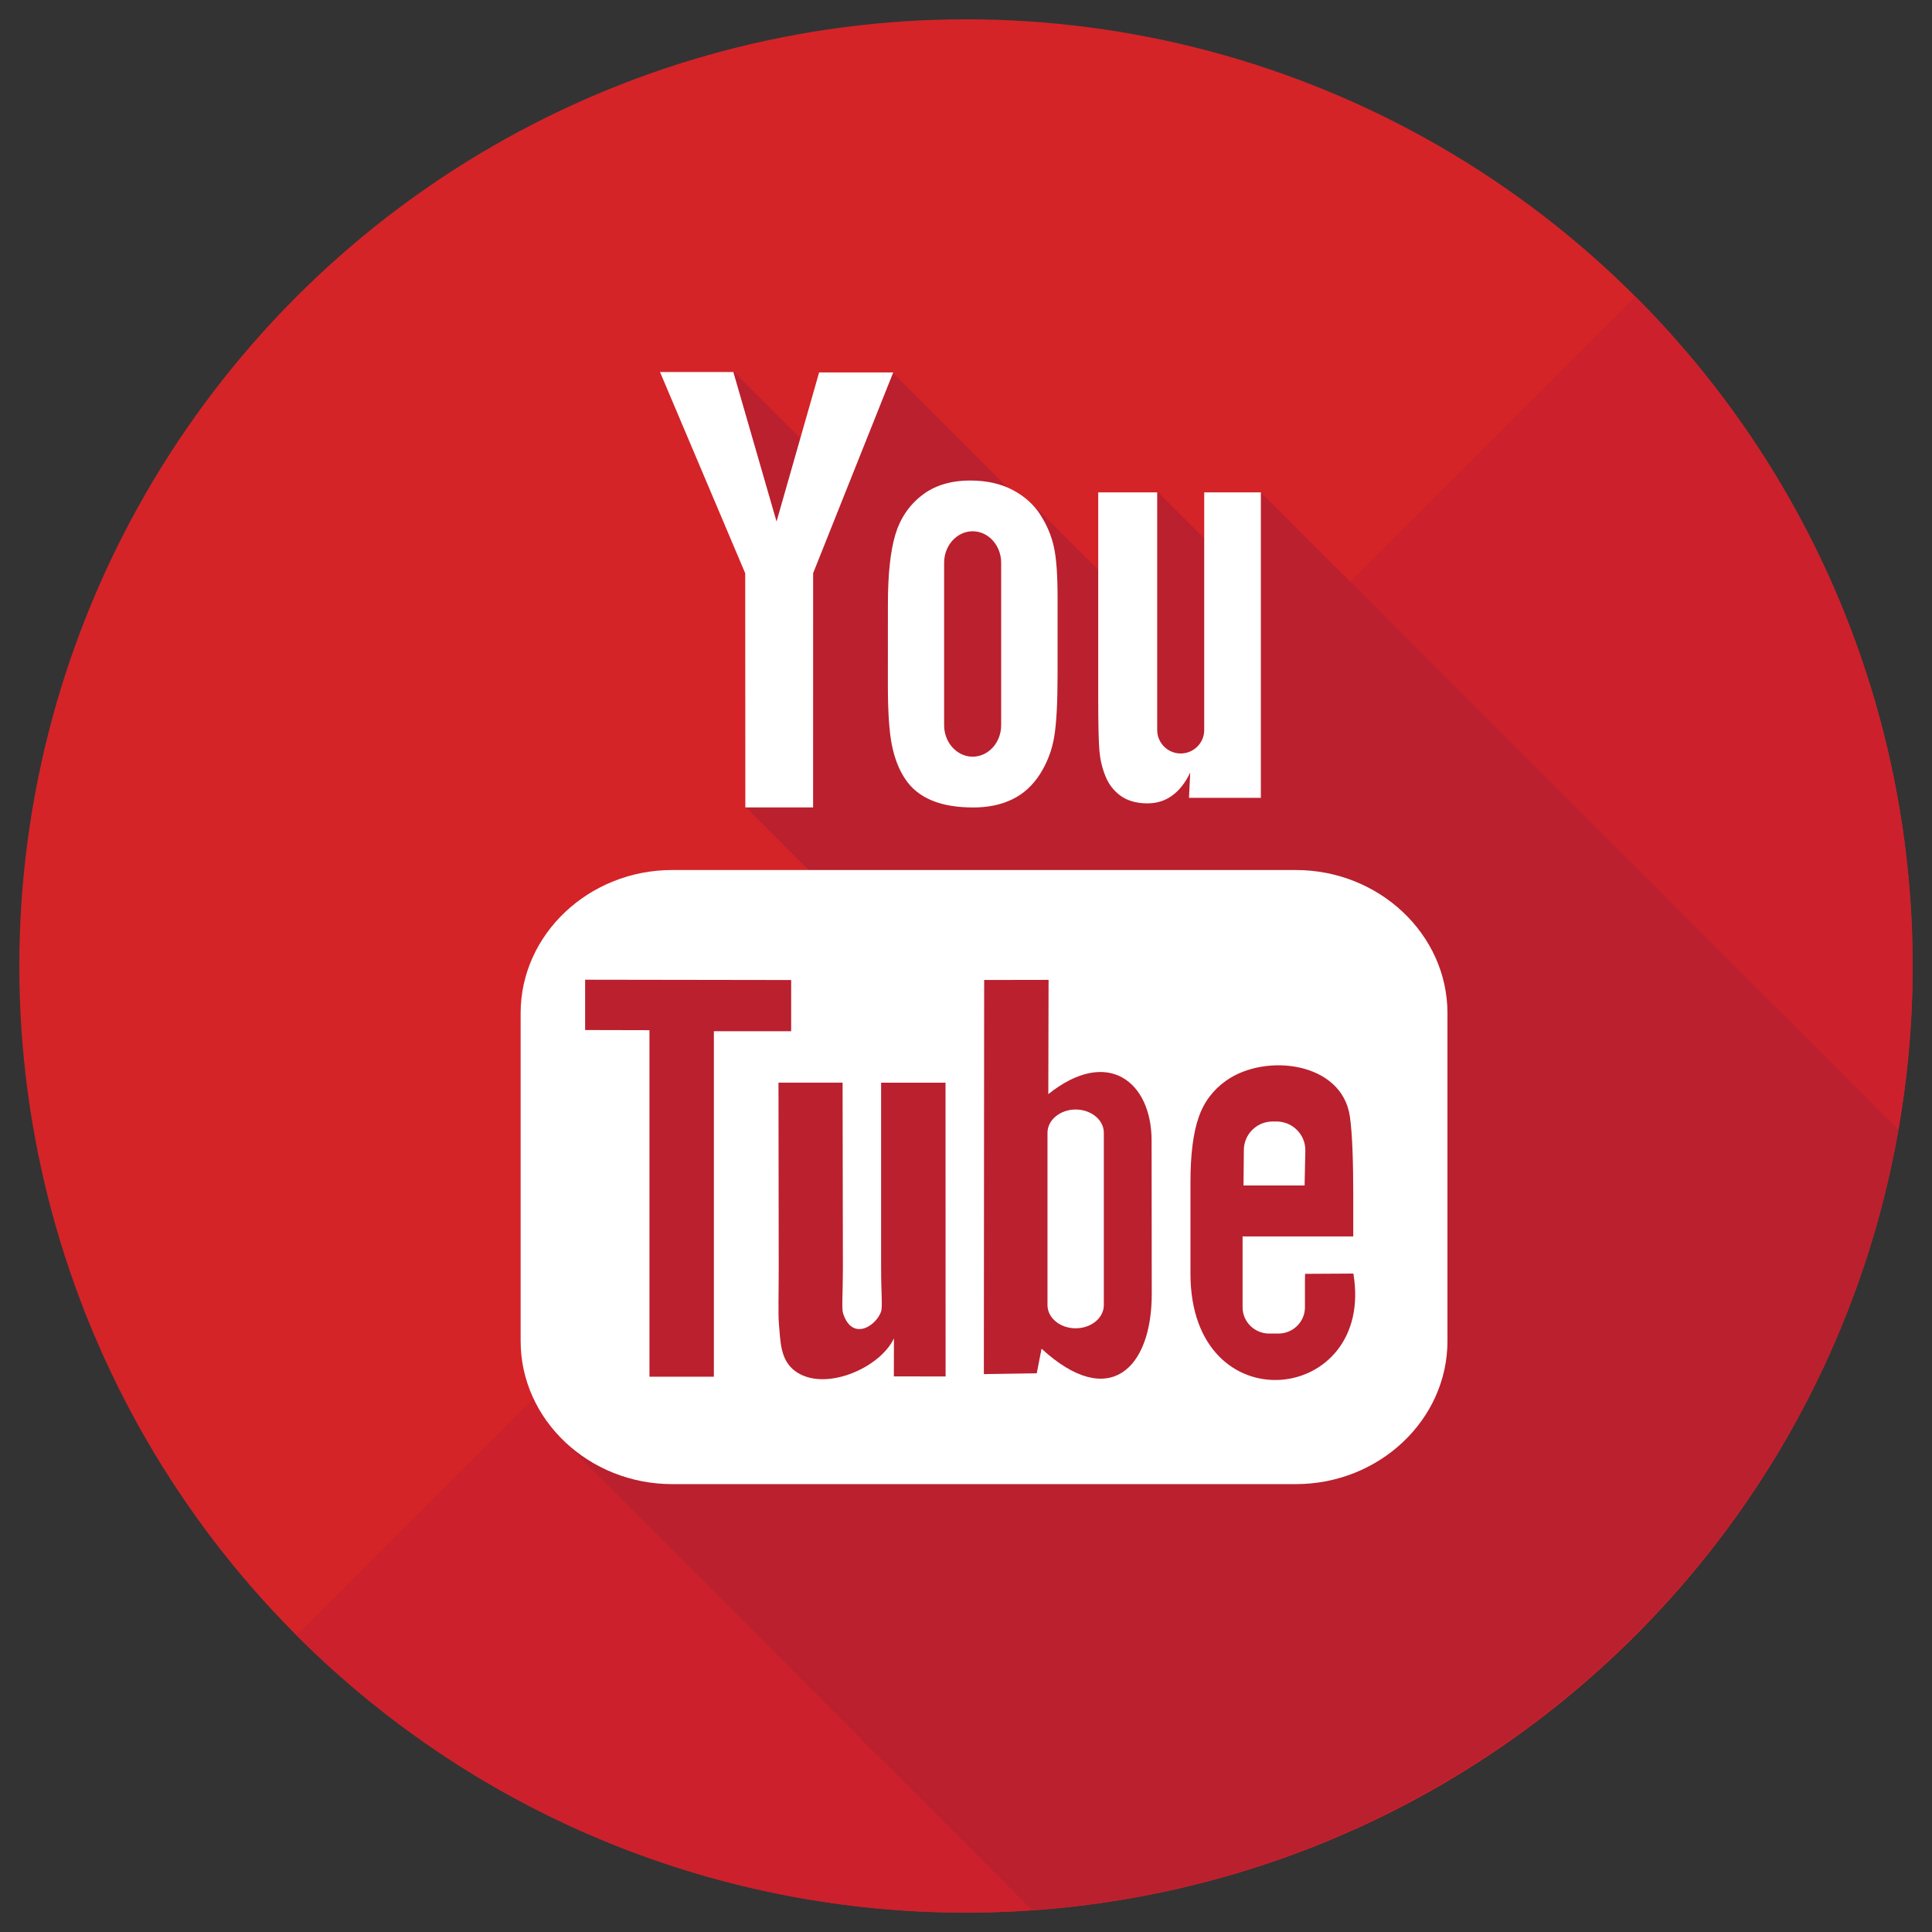
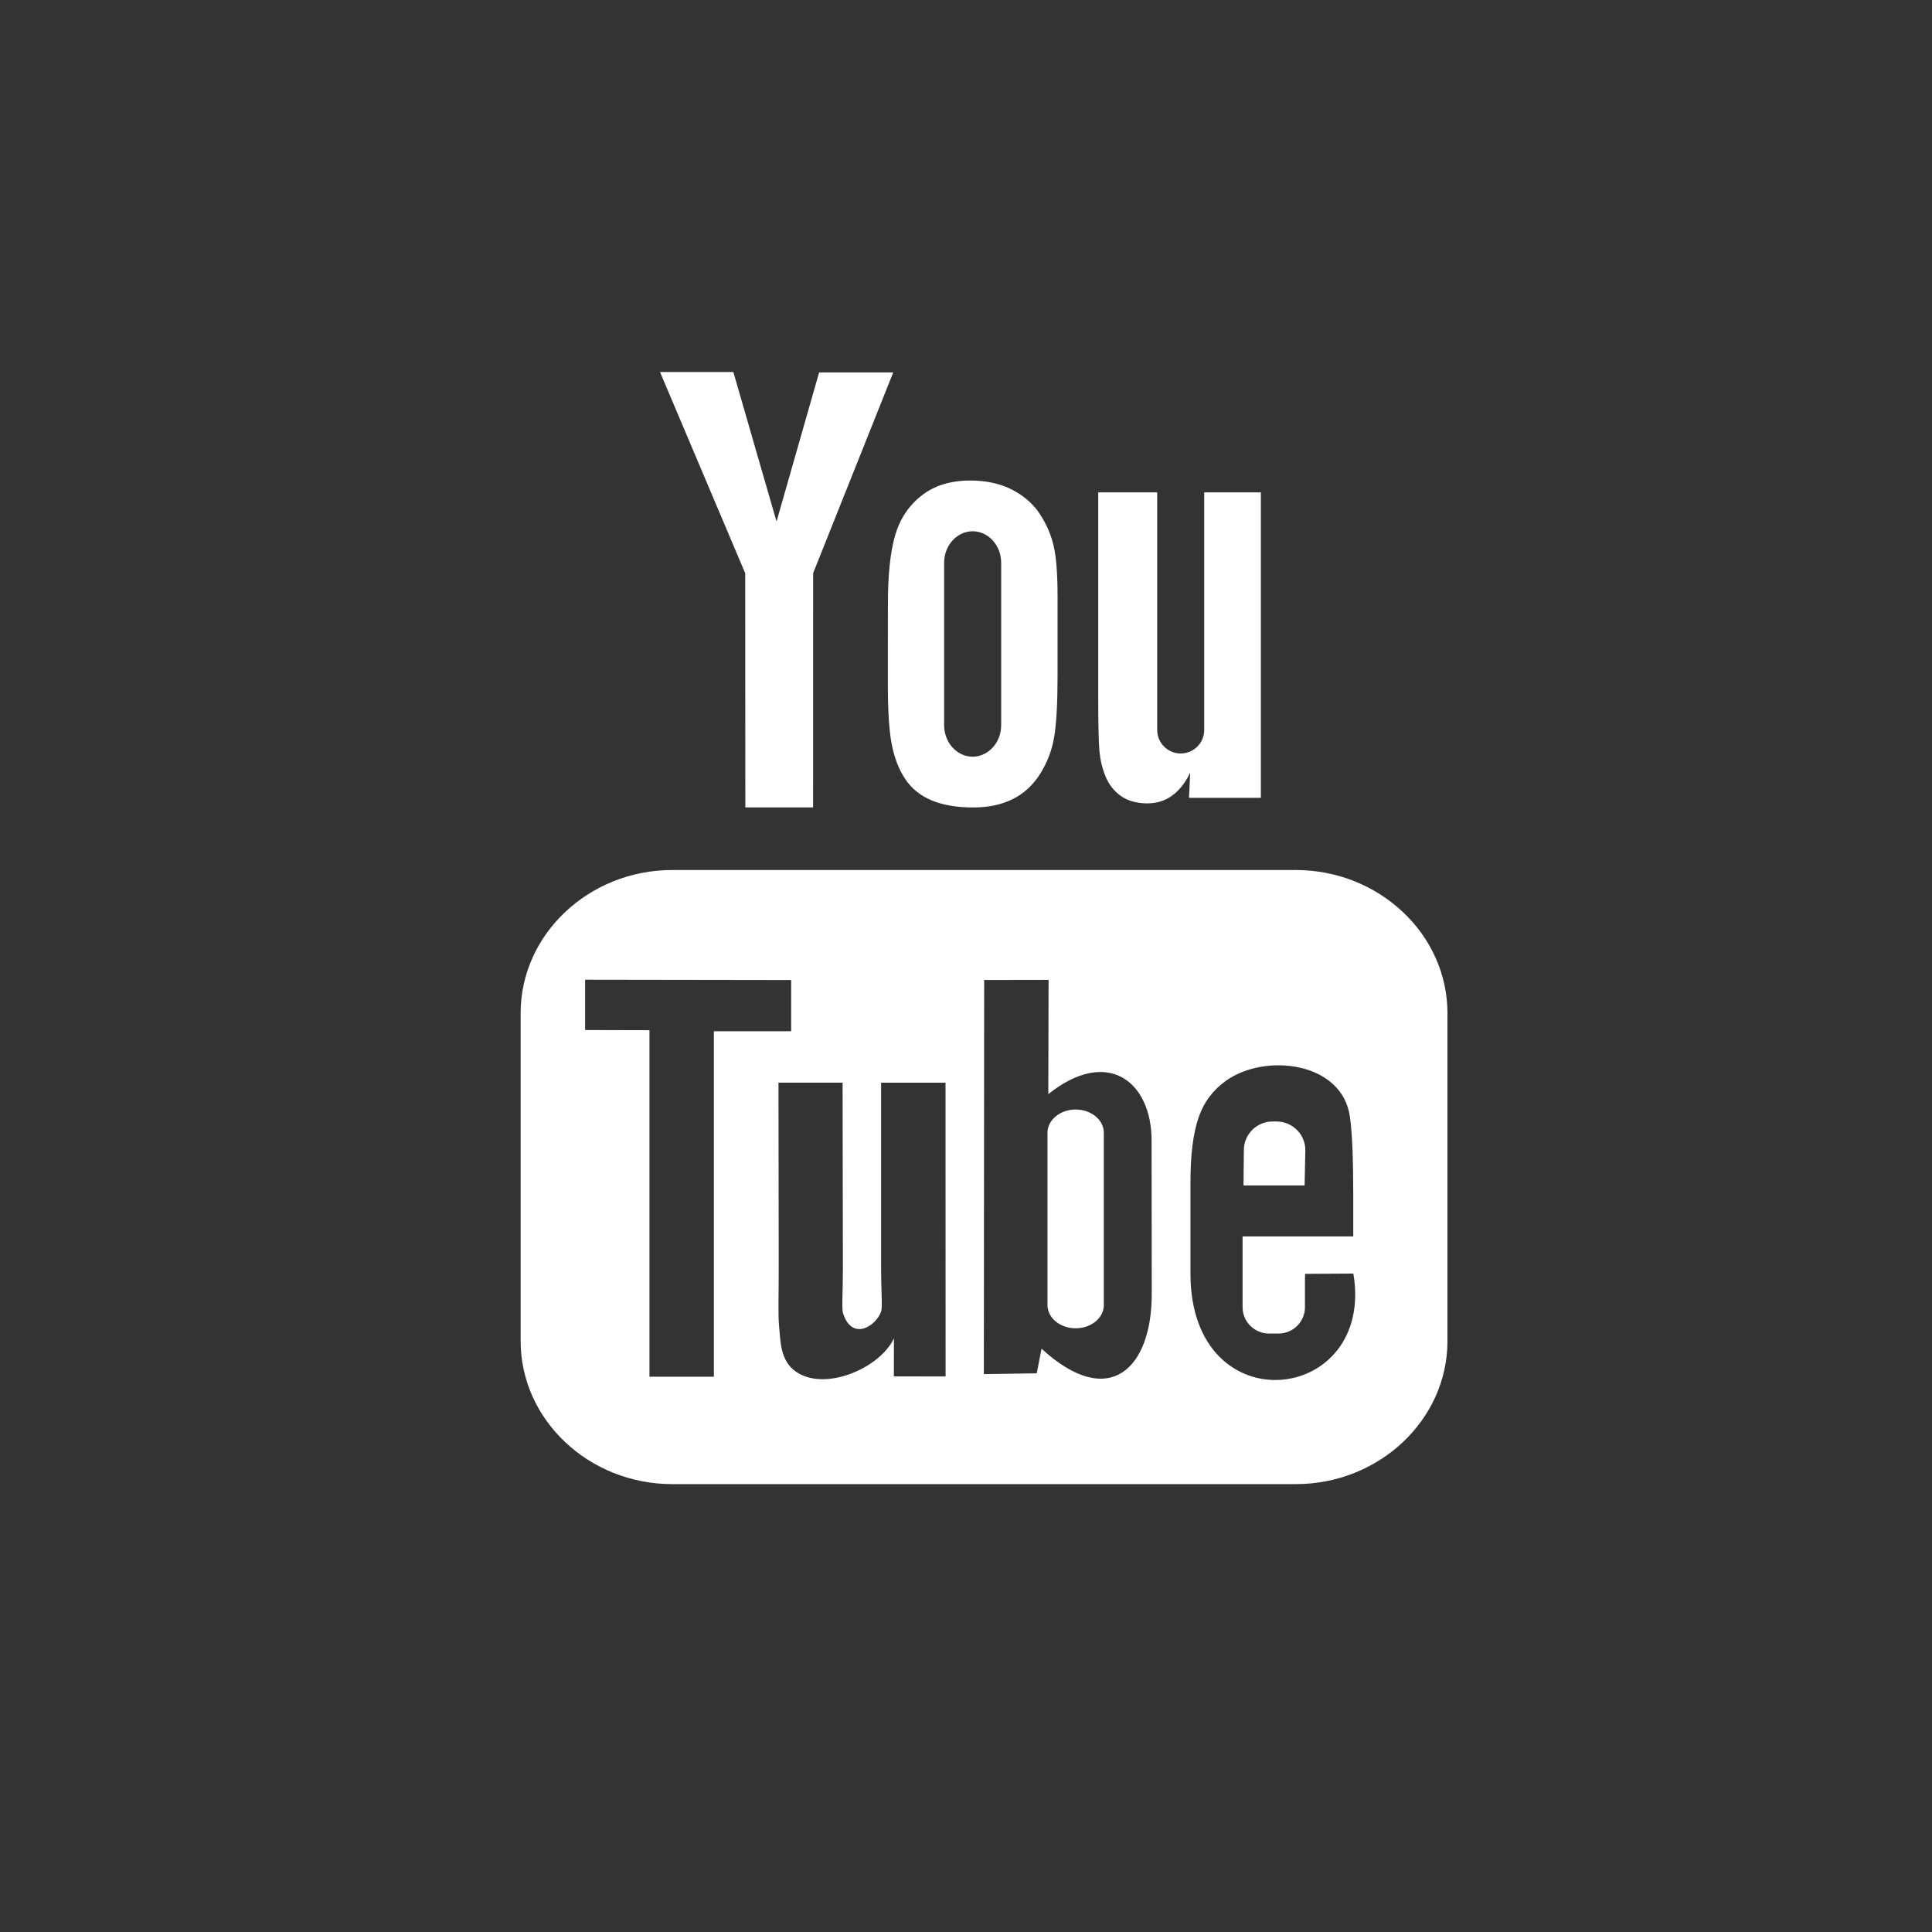
<svg xmlns="http://www.w3.org/2000/svg" version="1.1" id="圖層_1" x="0px" y="0px" width="50px" height="50px" viewBox="0 0 50 50" enable-background="new 0 0 50 50" xml:space="preserve">
  <rect x="0" y="0" width="50" height="50" fill="#333333" stroke="none" />
  <g id="圖層_1_1_">
    <g>
-       <circle fill="#D42428" cx="25" cy="25" r="24.5" />
-       <path fill="#CC202D" d="M42.322,7.673c9.568,9.568,9.569,25.082,0,34.649c-9.565,9.568-25.081,9.568-34.649,0L42.322,7.673z" />
-       <path fill="#BA202E" d="M49.128,29.238L32.637,12.75l-1.328,1.33l-1.33-1.33l-1.459,1.458l0.979,0.979l-0.319,0.32l-2.539-2.54    l-0.107,0.109l-3.422-3.421l-1.458,1.458l0.399,0.399l-0.586,0.585l-2.466-2.466l-1.022,1.023l2.404,5.79l-1.083,4.445    l2.961,2.961l-7.487,0.524l-0.113,12.994L26.708,49.43C37.997,48.628,47.216,40.186,49.128,29.238z" />
      <path fill="#FFFFFF" d="M33.763,30.68h-1.581l0.009-0.916c0-0.408,0.334-0.74,0.744-0.74h0.101c0.41,0,0.746,0.332,0.746,0.74    L33.763,30.68z M27.838,28.714c-0.4,0-0.729,0.271-0.729,0.601v4.461c0,0.332,0.327,0.6,0.729,0.6s0.729-0.268,0.729-0.6v-4.461    C28.567,28.984,28.239,28.714,27.838,28.714z M37.46,26.219v8.488c0,2.037-1.766,3.702-3.925,3.702H17.398    c-2.159,0-3.924-1.665-3.924-3.702v-8.488c0-2.037,1.765-3.703,3.924-3.703h16.137C35.694,22.516,37.46,24.183,37.46,26.219z     M18.475,35.63v-8.942h2v-1.325l-5.332-0.008v1.302l1.665,0.004v8.968L18.475,35.63L18.475,35.63L18.475,35.63z M24.47,28.02    h-1.667v4.773c0,0.693,0.042,1.037-0.003,1.158c-0.136,0.371-0.745,0.764-0.981,0.04c-0.041-0.126-0.005-0.509-0.005-1.166    l-0.008-4.806h-1.659l0.006,4.73c0.001,0.727-0.017,1.266,0.005,1.512c0.041,0.436,0.026,0.94,0.429,1.229    c0.75,0.541,2.188-0.081,2.548-0.854l-0.002,0.985l1.339,0.002L24.47,28.02L24.47,28.02z M29.807,33.486l-0.004-3.975    c-0.002-1.515-1.135-2.423-2.673-1.195l0.007-2.957l-1.667,0.003l-0.008,10.2l1.369-0.021l0.124-0.637    C28.708,36.514,29.81,35.413,29.807,33.486z M35.025,32.96l-1.25,0.007c0,0.051-0.003,0.107-0.003,0.17v0.697    c0,0.374-0.309,0.678-0.684,0.678h-0.245c-0.375,0-0.685-0.304-0.685-0.678v-0.076v-0.77v-0.989h2.864v-1.078    c0-0.788-0.021-1.575-0.087-2.024c-0.204-1.426-2.204-1.651-3.214-0.922c-0.317,0.228-0.56,0.533-0.7,0.942    c-0.143,0.41-0.212,0.97-0.212,1.681v2.369C30.813,36.904,35.597,36.348,35.025,32.96z M28.612,20.095    c0.085,0.209,0.218,0.378,0.399,0.507c0.179,0.125,0.409,0.189,0.684,0.189c0.239,0,0.452-0.064,0.638-0.2    c0.187-0.133,0.343-0.332,0.47-0.598l-0.032,0.655h1.86v-7.906h-1.466v6.153c0,0.333-0.273,0.605-0.609,0.605    c-0.333,0-0.608-0.273-0.608-0.605v-6.153h-1.526v5.332c0,0.68,0.011,1.133,0.031,1.363    C28.474,19.665,28.525,19.883,28.612,20.095z M22.979,15.63c0-0.759,0.063-1.352,0.188-1.779c0.125-0.426,0.354-0.768,0.684-1.026    c0.328-0.259,0.75-0.389,1.26-0.389c0.43,0,0.799,0.085,1.108,0.25c0.308,0.166,0.547,0.381,0.712,0.648    c0.17,0.267,0.283,0.542,0.344,0.823c0.063,0.285,0.095,0.716,0.095,1.295v2c0,0.733-0.029,1.272-0.087,1.616    c-0.056,0.343-0.178,0.662-0.364,0.96c-0.188,0.295-0.427,0.516-0.718,0.657c-0.293,0.143-0.629,0.212-1.009,0.212    c-0.423,0-0.781-0.058-1.075-0.181c-0.294-0.122-0.523-0.305-0.685-0.548c-0.166-0.244-0.28-0.54-0.35-0.886    c-0.07-0.346-0.104-0.866-0.104-1.559L22.979,15.63L22.979,15.63z M24.434,18.77c0,0.448,0.333,0.813,0.738,0.813    c0.406,0,0.738-0.365,0.738-0.813v-4.208c0-0.447-0.332-0.813-0.738-0.813c-0.404,0-0.738,0.365-0.738,0.813V18.77z     M19.289,20.896h1.754l0.001-6.063l2.073-5.195h-1.918l-1.102,3.859l-1.118-3.869h-1.898l2.205,5.208L19.289,20.896z" />
    </g>
  </g>
</svg>